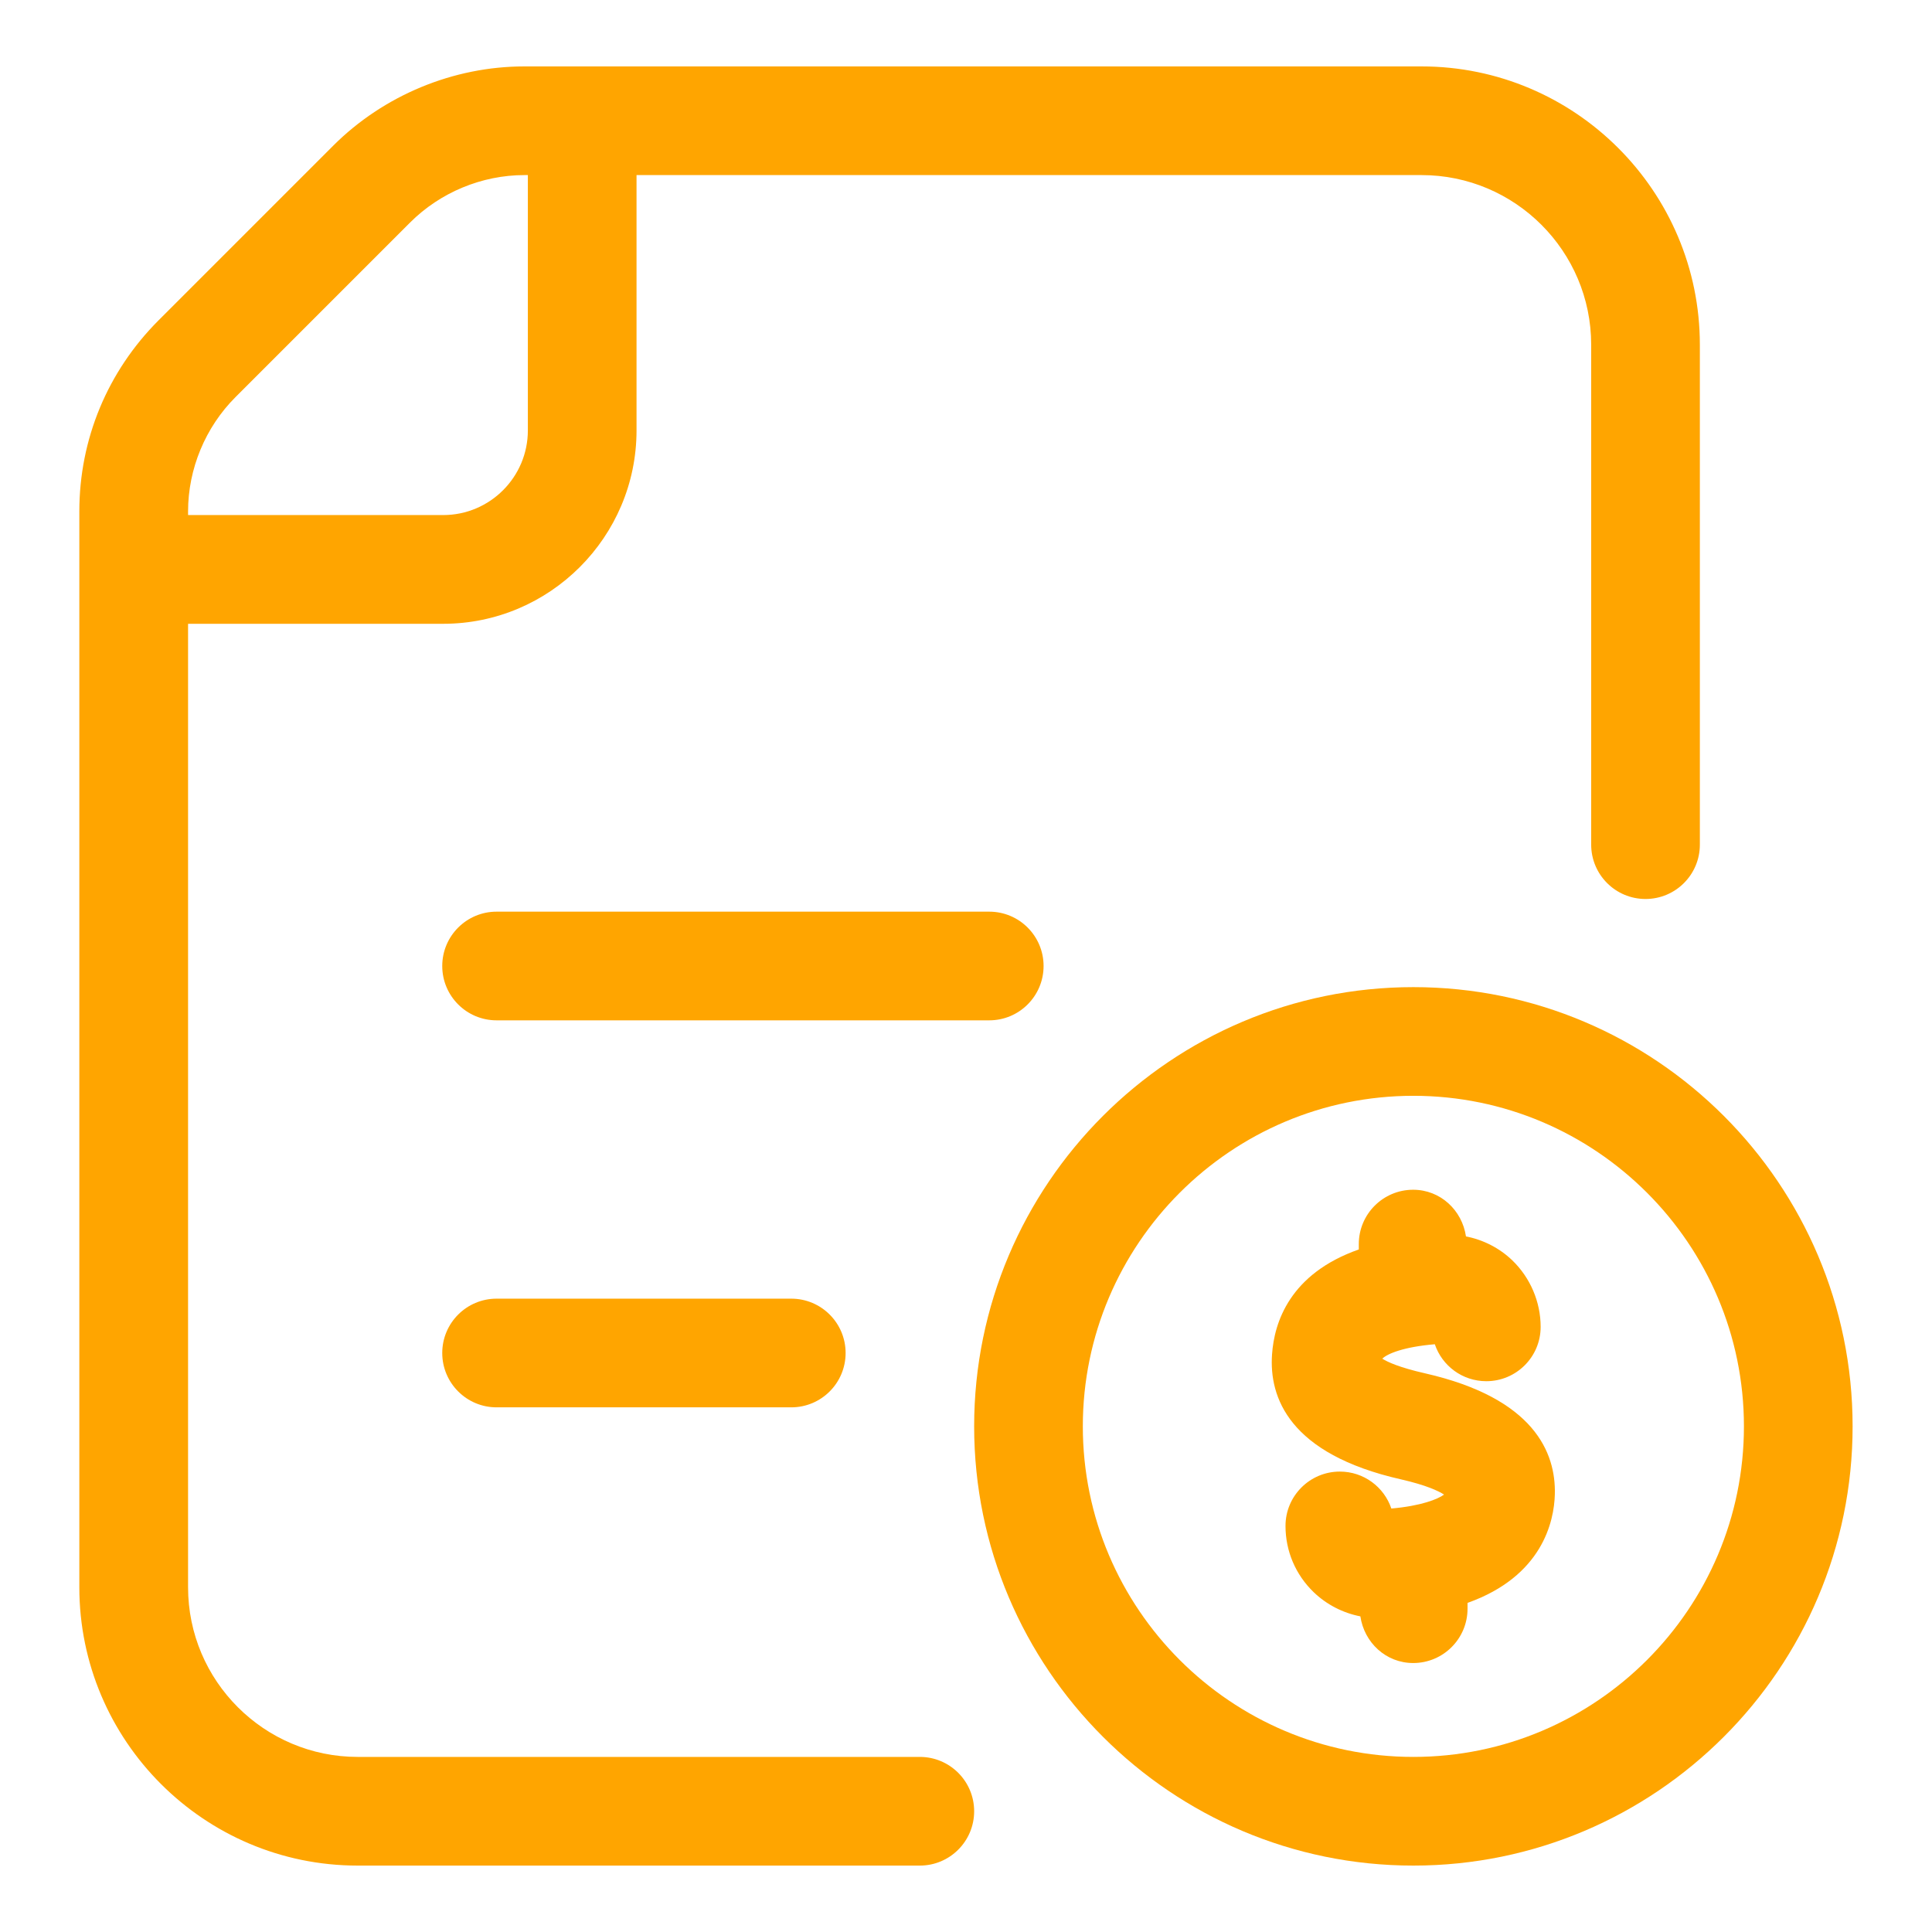
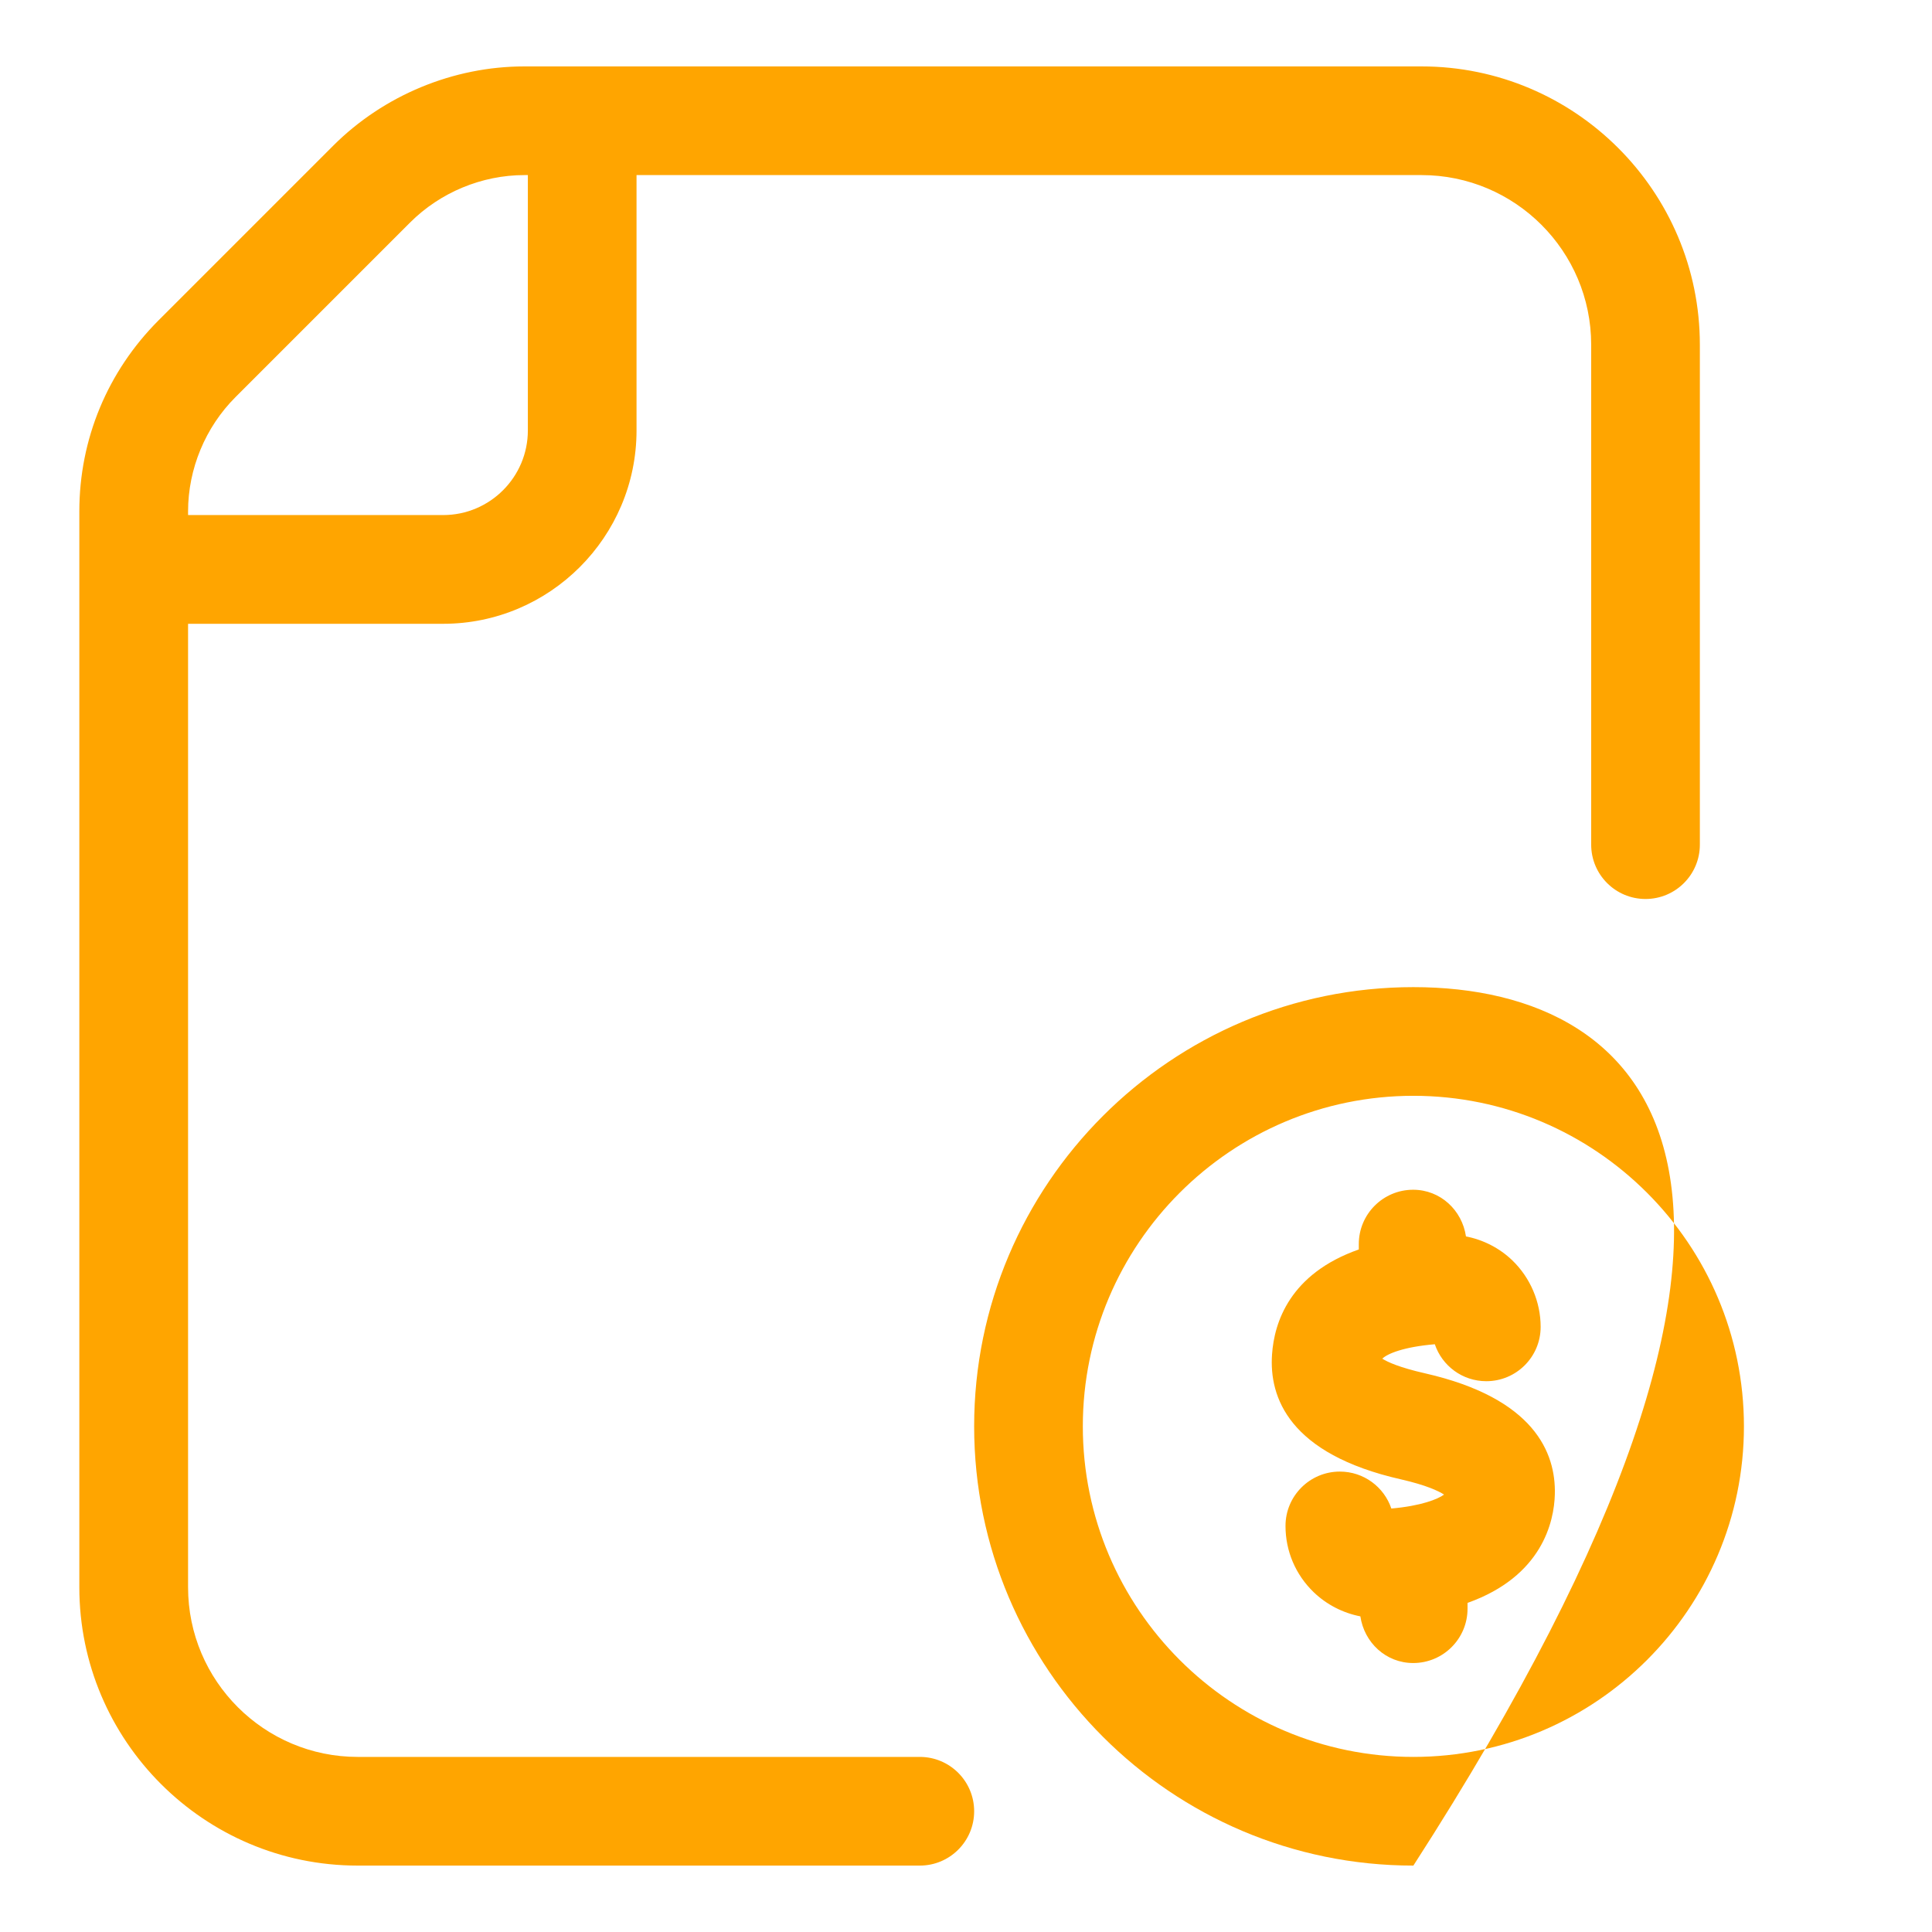
<svg xmlns="http://www.w3.org/2000/svg" width="32" height="32" viewBox="0 0 32 32" fill="none">
  <g id="Contract icon">
    <g id="Layer_20">
      <g id="Group">
-         <path id="Vector" d="M8.225 21.51C7.728 21.51 7.325 21.913 7.325 22.41C7.325 22.907 7.728 23.31 8.225 23.31H13.106C13.603 23.31 14.006 22.907 14.006 22.41C14.006 21.913 13.603 21.51 13.106 21.51H8.225Z" fill="#FFA500" />
-         <path id="Vector_2" d="M17.285 16C17.285 15.503 16.882 15.1 16.385 15.1H8.225C7.728 15.1 7.325 15.503 7.325 16C7.325 16.497 7.728 16.9 8.225 16.9H16.385C16.882 16.9 17.285 16.497 17.285 16Z" fill="#FFA500" />
        <path id="Vector_3" d="M15.235 29.1H5.925C4.375 29.1 3.115 27.84 3.115 26.29V10.332H7.34C9.106 10.332 10.543 8.894 10.543 7.129V2.9H23.545C25.095 2.9 26.355 4.16 26.355 5.71V13.99C26.355 14.487 26.758 14.89 27.255 14.89C27.752 14.89 28.155 14.487 28.155 13.99V5.71C28.155 3.168 26.087 1.1 23.545 1.1H8.685C7.508 1.1 6.354 1.579 5.519 2.413L2.628 5.304C1.781 6.151 1.314 7.275 1.314 8.47V26.29C1.314 28.832 3.382 30.9 5.924 30.9H15.235C15.732 30.9 16.135 30.497 16.135 30C16.135 29.503 15.732 29.1 15.235 29.1ZM3.901 6.577L6.792 3.686C7.291 3.187 7.981 2.9 8.685 2.9H8.743V7.129C8.743 7.902 8.114 8.531 7.341 8.531H3.115V8.47C3.115 7.767 3.401 7.076 3.901 6.577Z" fill="#FFA500" />
      </g>
      <path id="Vector_4" d="M23.605 22.747C23.177 22.65 22.982 22.559 22.895 22.504C22.98 22.42 23.254 22.308 23.765 22.265C23.885 22.621 24.221 22.877 24.618 22.877C25.115 22.877 25.518 22.474 25.518 21.977C25.518 21.565 25.347 21.164 25.05 20.877C24.838 20.672 24.566 20.534 24.281 20.479C24.217 20.045 23.858 19.706 23.406 19.706C22.909 19.706 22.506 20.109 22.506 20.606V20.695C21.362 21.097 21.105 21.904 21.069 22.433C21.019 23.145 21.35 24.083 23.205 24.503C23.625 24.599 23.827 24.696 23.918 24.755C23.818 24.83 23.537 24.943 23.045 24.986C22.925 24.63 22.589 24.374 22.192 24.374C21.695 24.374 21.292 24.777 21.292 25.274C21.292 25.691 21.458 26.081 21.758 26.371C21.972 26.577 22.243 26.716 22.532 26.772C22.596 27.206 22.955 27.545 23.407 27.545C23.904 27.545 24.307 27.142 24.307 26.645V26.549C25.546 26.108 25.742 25.2 25.753 24.75C25.771 24.063 25.413 23.159 23.605 22.747Z" fill="#FFA500" />
-       <path id="Vector_5" d="M23.41 16.35C19.398 16.35 16.135 19.614 16.135 23.625C16.135 27.636 19.398 30.9 23.41 30.9C27.422 30.9 30.685 27.636 30.685 23.625C30.685 19.614 27.422 16.35 23.41 16.35ZM23.41 29.1C20.391 29.1 17.935 26.644 17.935 23.625C17.935 20.606 20.391 18.15 23.41 18.15C26.429 18.15 28.885 20.606 28.885 23.625C28.885 26.644 26.429 29.1 23.41 29.1Z" fill="#FFA500" />
+       <path id="Vector_5" d="M23.41 16.35C19.398 16.35 16.135 19.614 16.135 23.625C16.135 27.636 19.398 30.9 23.41 30.9C30.685 19.614 27.422 16.35 23.41 16.35ZM23.41 29.1C20.391 29.1 17.935 26.644 17.935 23.625C17.935 20.606 20.391 18.15 23.41 18.15C26.429 18.15 28.885 20.606 28.885 23.625C28.885 26.644 26.429 29.1 23.41 29.1Z" fill="#FFA500" />
    </g>
  </g>
</svg>